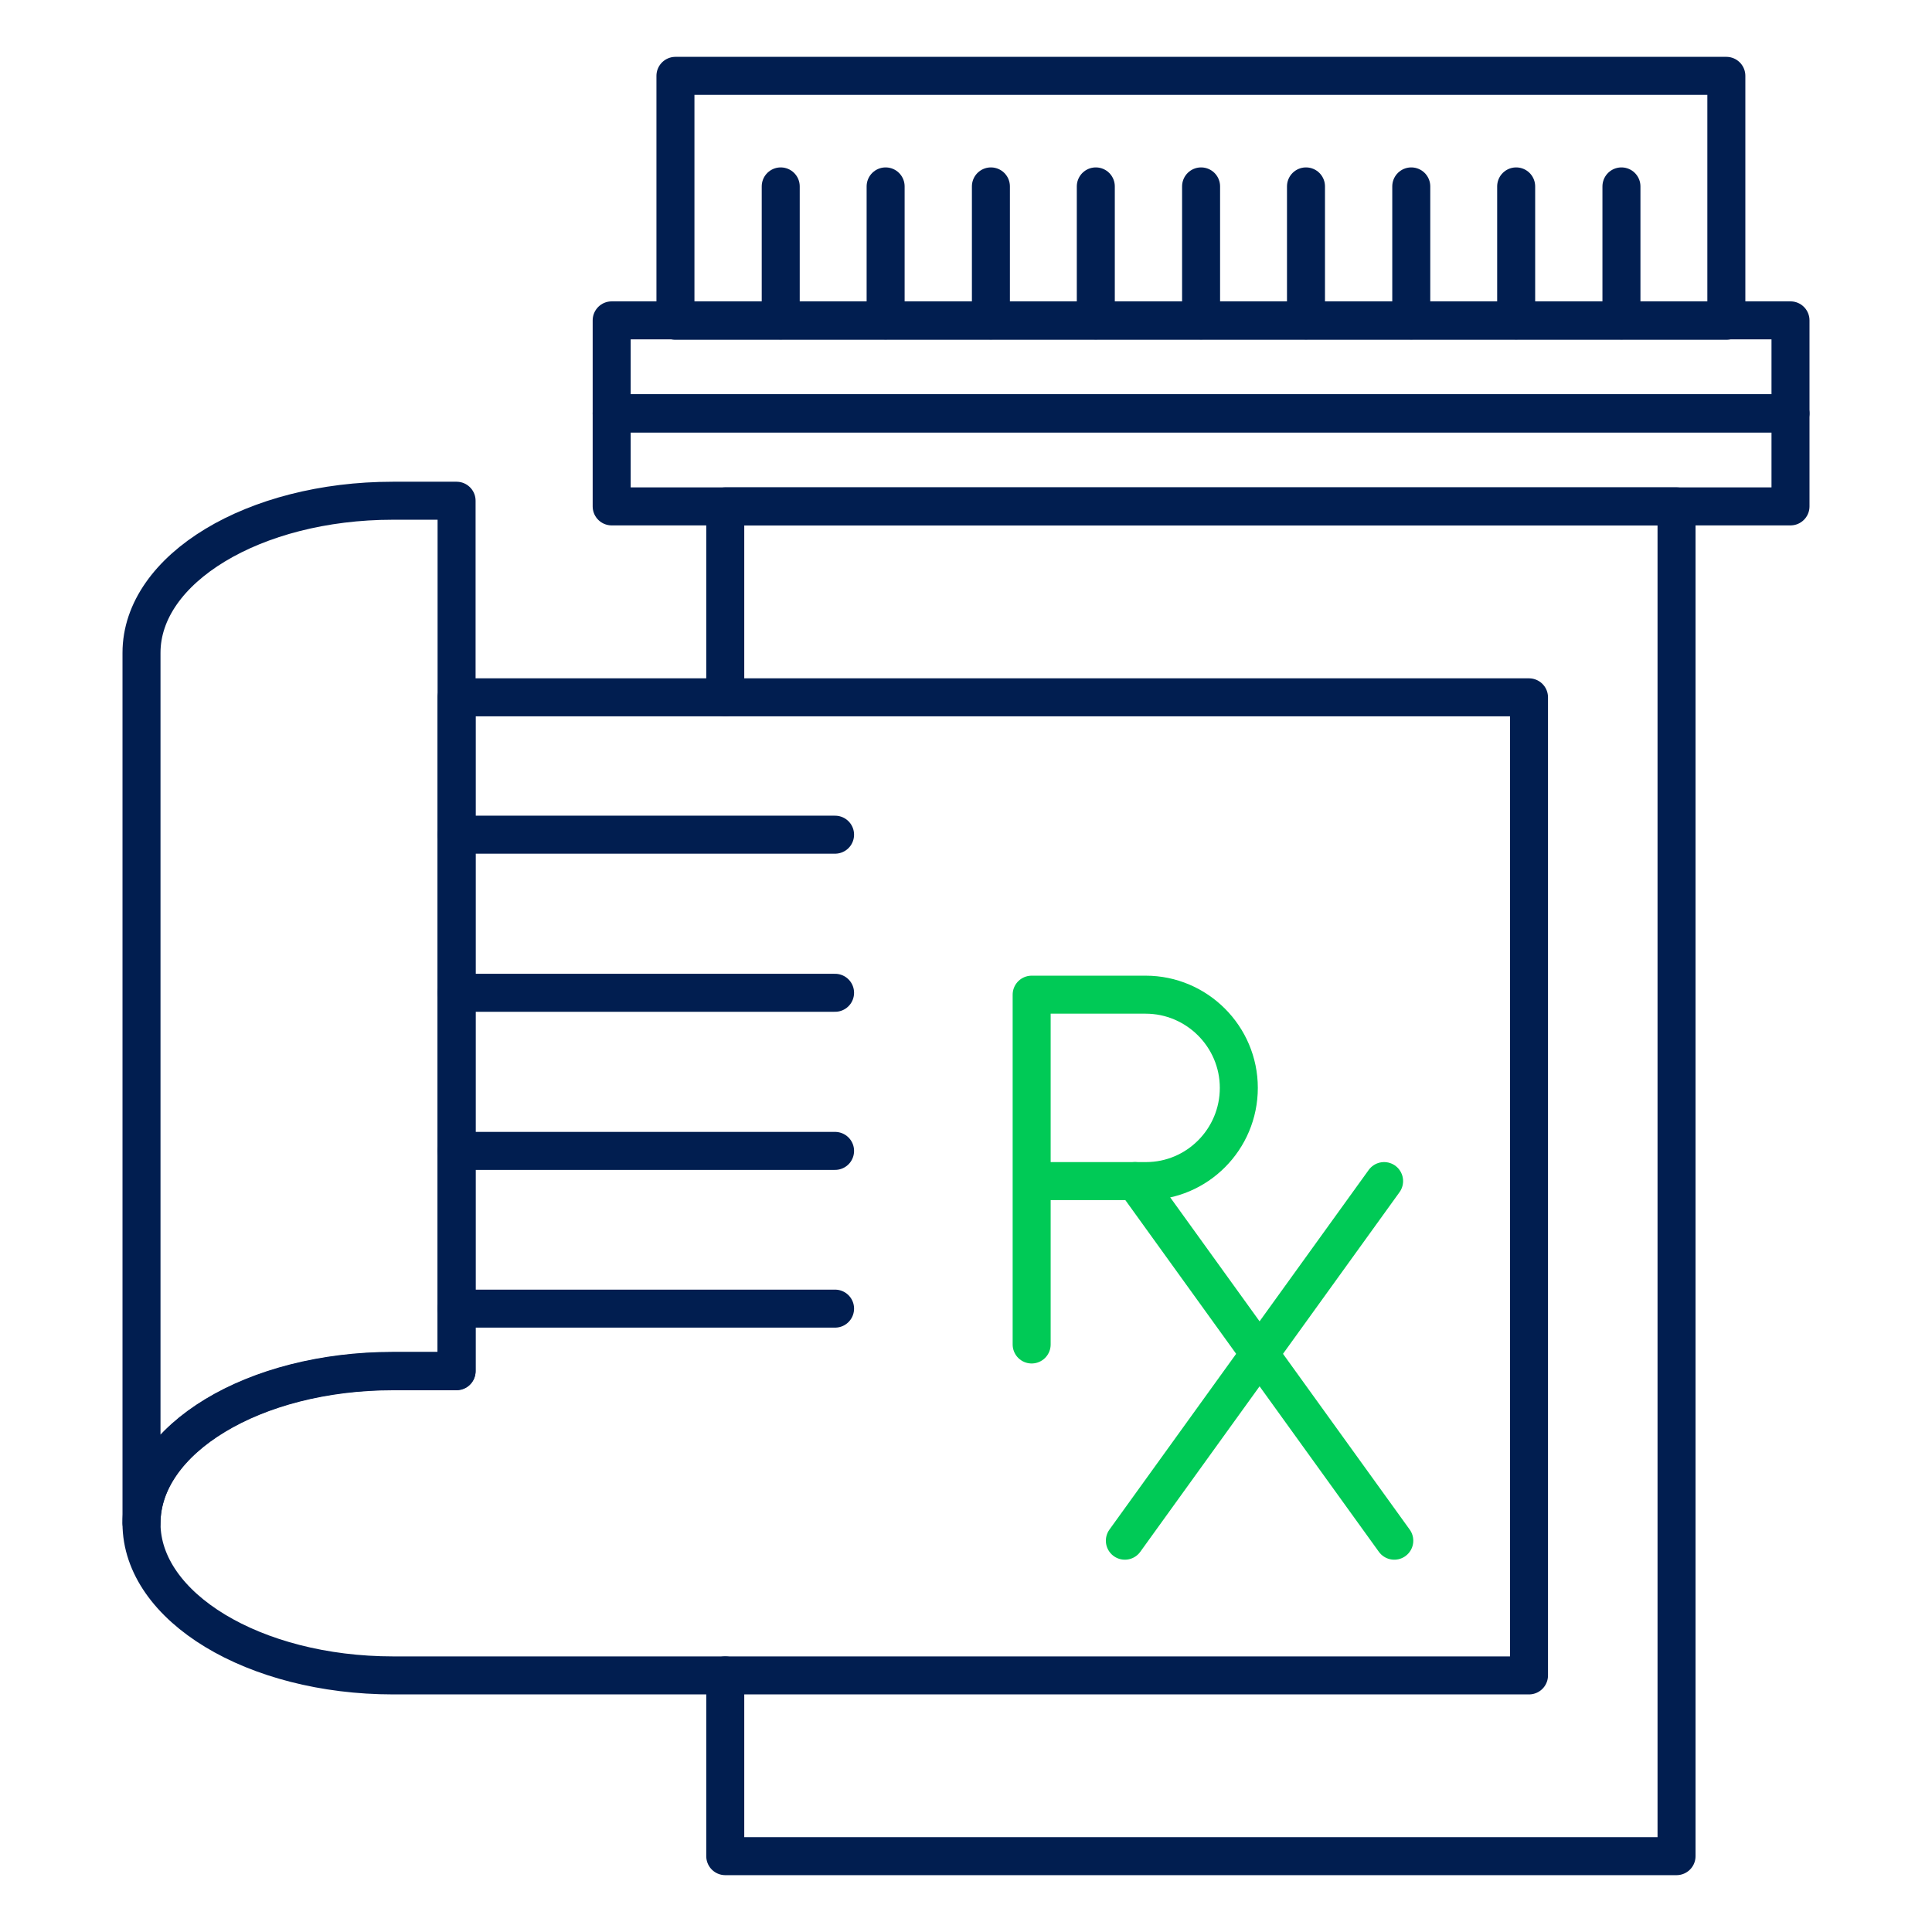
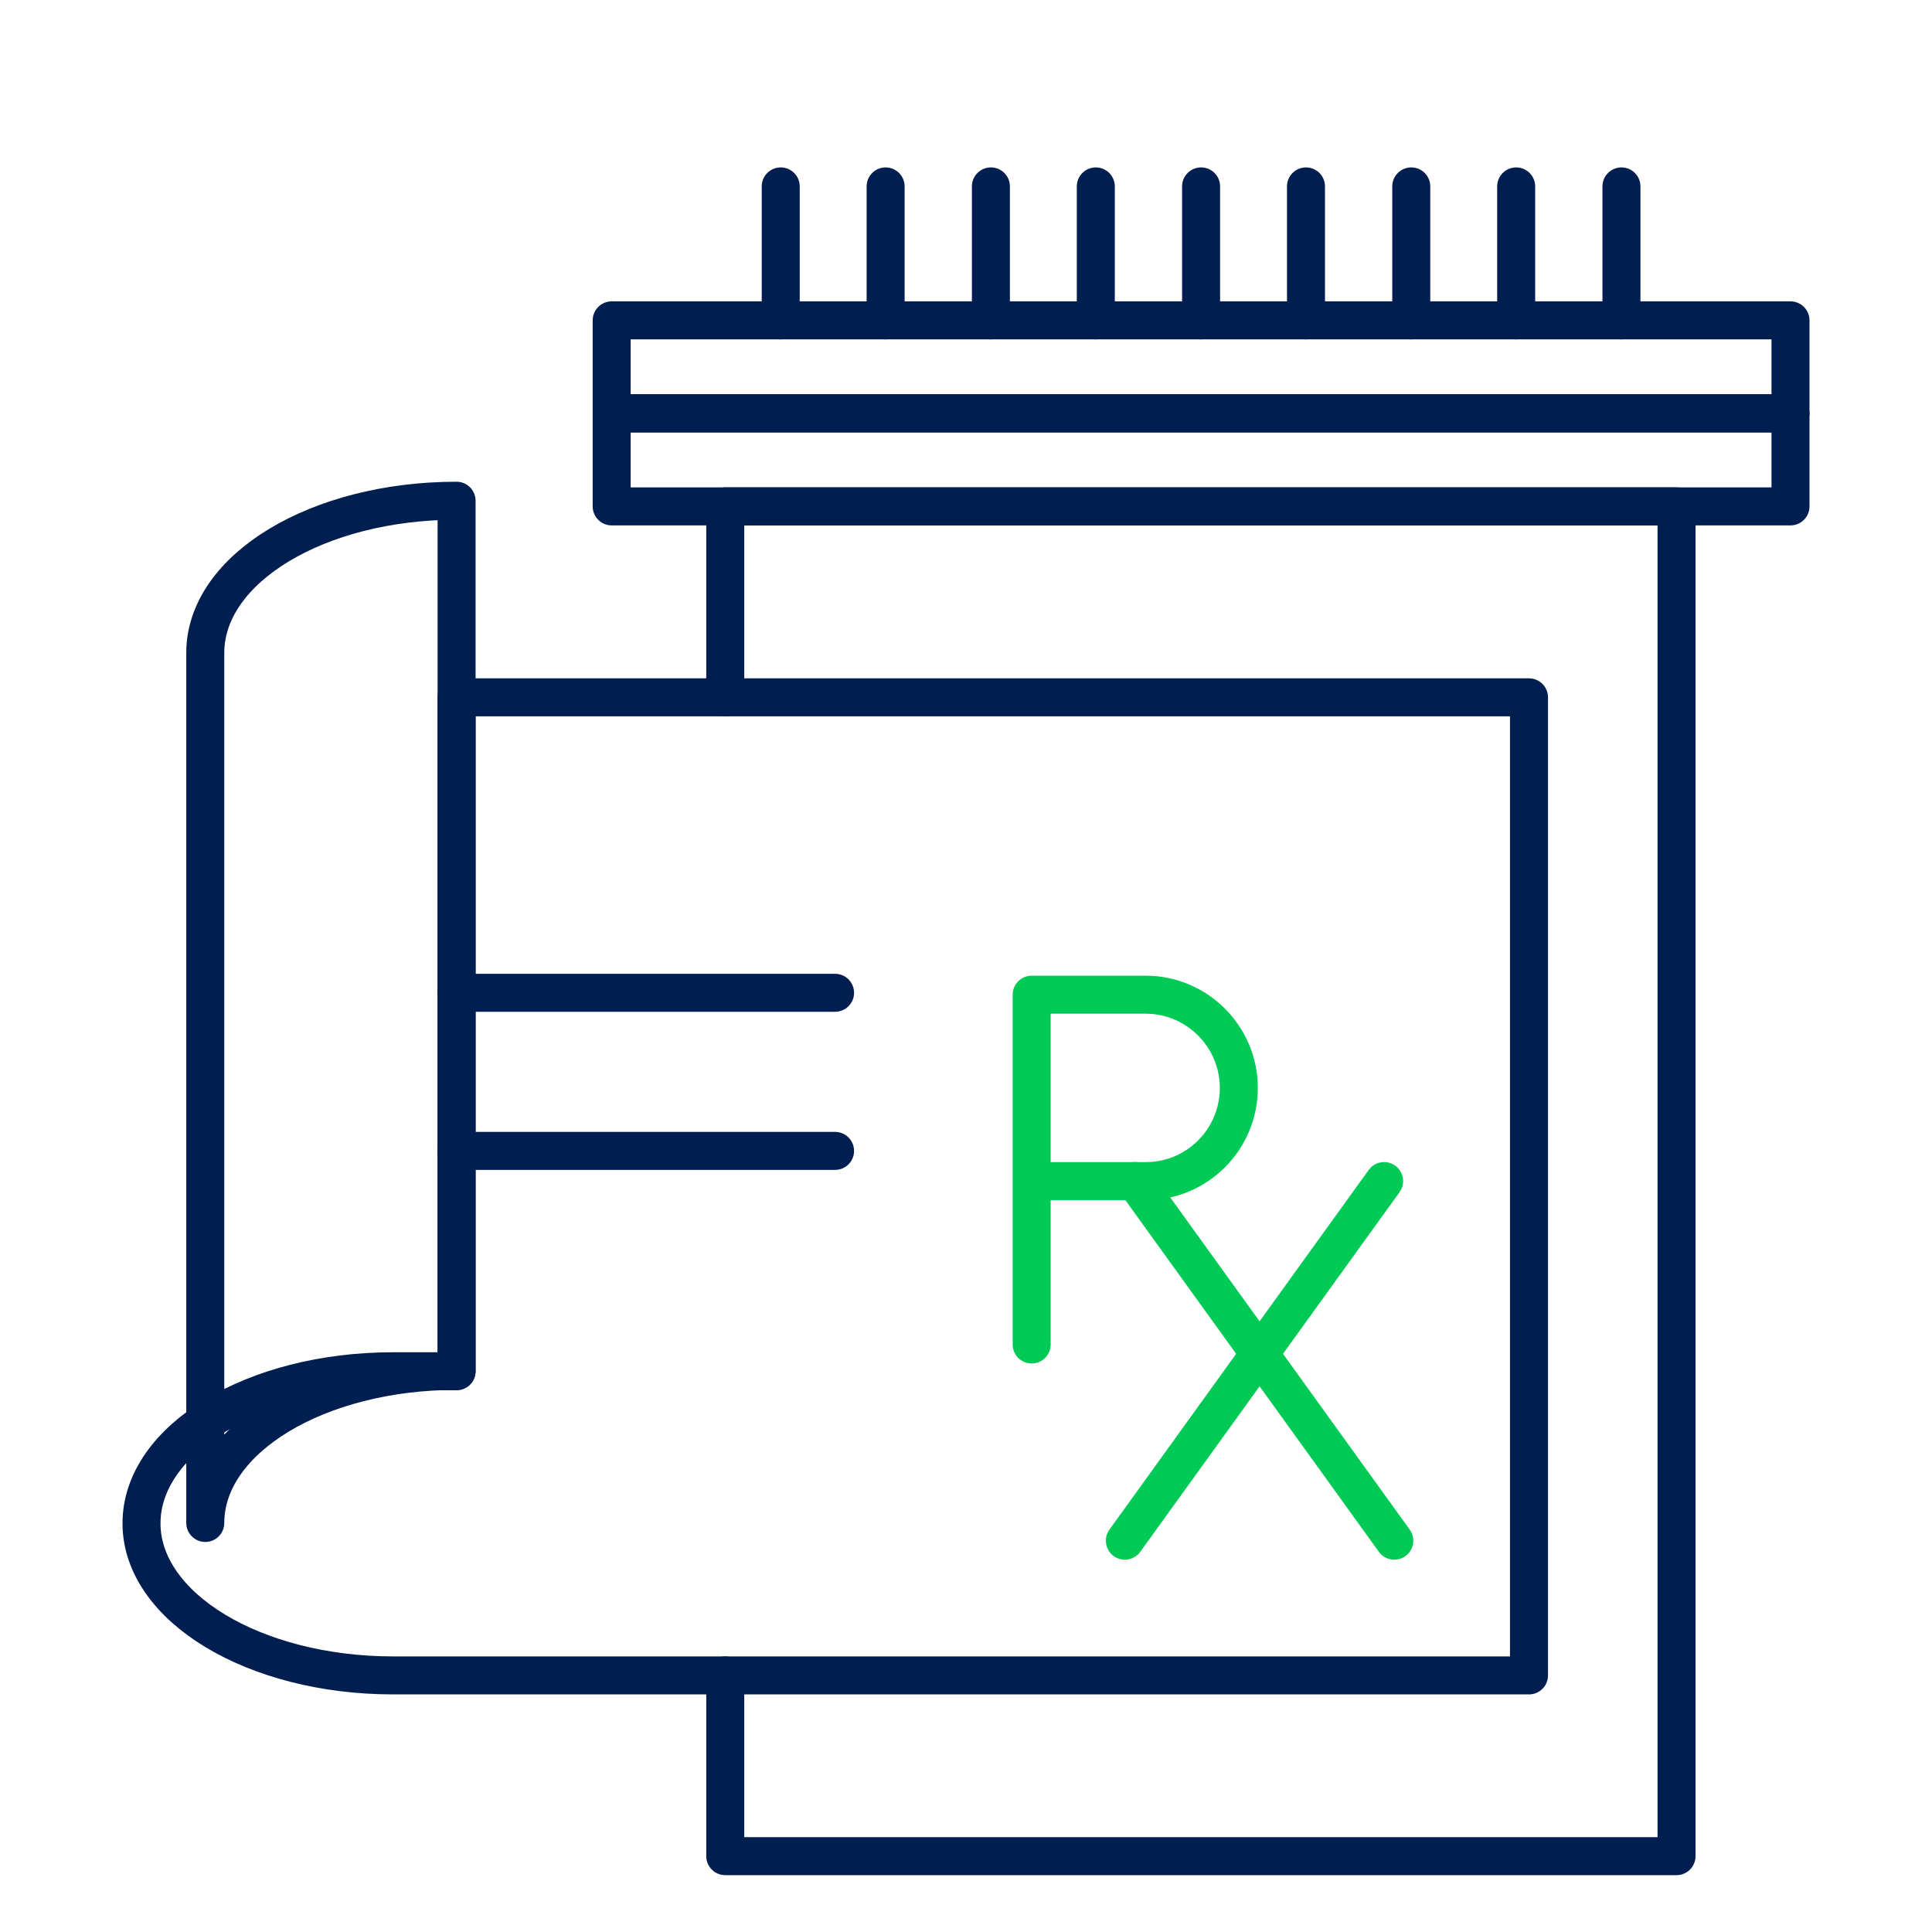
<svg xmlns="http://www.w3.org/2000/svg" version="1.1" id="Capa_1" x="0px" y="0px" viewBox="0 0 512 512" style="enable-background:new 0 0 512 512;" xml:space="preserve">
  <style type="text/css">
	.st0{fill:none;stroke:#011E50;stroke-width:10.071;stroke-linecap:round;stroke-linejoin:round;stroke-miterlimit:10;}
	.st1{fill:none;stroke:#00CA56;stroke-width:10.071;stroke-linecap:round;stroke-linejoin:round;stroke-miterlimit:10;}
</style>
  <g>
    <polyline class="st0" points="192.2,184.8 192.2,134.2 444.3,134.2 444.3,491.9 192.2,491.9 192.2,444  " />
-     <path class="st0" d="M121,363.3h-16.9c-36.8,0-66.6,18-66.6,40.3V173c0-22.3,29.8-40.3,66.6-40.3H121V363.3z" />
+     <path class="st0" d="M121,363.3c-36.8,0-66.6,18-66.6,40.3V173c0-22.3,29.8-40.3,66.6-40.3H121V363.3z" />
    <path class="st0" d="M37.5,403.7c0-22.3,29.8-40.3,66.6-40.3H121V184.8h284.2V444h-301C67.3,444,37.5,425.9,37.5,403.7" />
    <g>
      <path class="st1" d="M273.4,356.3v-92.7h30.2c13.6,0,24.7,11.1,24.7,24.7S317.3,313,303.7,313h-30.3" />
      <line class="st1" x1="300.8" y1="313" x2="369.5" y2="408.3" />
      <line class="st1" x1="366.8" y1="313" x2="298.1" y2="408.3" />
    </g>
-     <line class="st0" x1="121" y1="221.2" x2="221.3" y2="221.2" />
    <line class="st0" x1="121" y1="263.1" x2="221.3" y2="263.1" />
    <line class="st0" x1="121" y1="305" x2="221.3" y2="305" />
-     <line class="st0" x1="121" y1="346.8" x2="221.3" y2="346.8" />
    <g>
-       <rect x="179" y="20.1" class="st0" width="278.5" height="64.9" />
      <line class="st0" x1="429.7" y1="84.9" x2="429.7" y2="49.4" />
      <line class="st0" x1="206.9" y1="84.9" x2="206.9" y2="49.4" />
      <line class="st0" x1="401.8" y1="84.9" x2="401.8" y2="49.4" />
      <line class="st0" x1="374" y1="84.9" x2="374" y2="49.4" />
      <line class="st0" x1="346.1" y1="84.9" x2="346.1" y2="49.4" />
      <line class="st0" x1="318.3" y1="84.9" x2="318.3" y2="49.4" />
      <line class="st0" x1="290.4" y1="84.9" x2="290.4" y2="49.4" />
      <line class="st0" x1="262.6" y1="84.9" x2="262.6" y2="49.4" />
      <line class="st0" x1="234.7" y1="84.9" x2="234.7" y2="49.4" />
      <rect x="162.1" y="84.9" class="st0" width="312.4" height="24.6" />
      <rect x="162.1" y="109.6" class="st0" width="312.4" height="24.6" />
    </g>
  </g>
</svg>